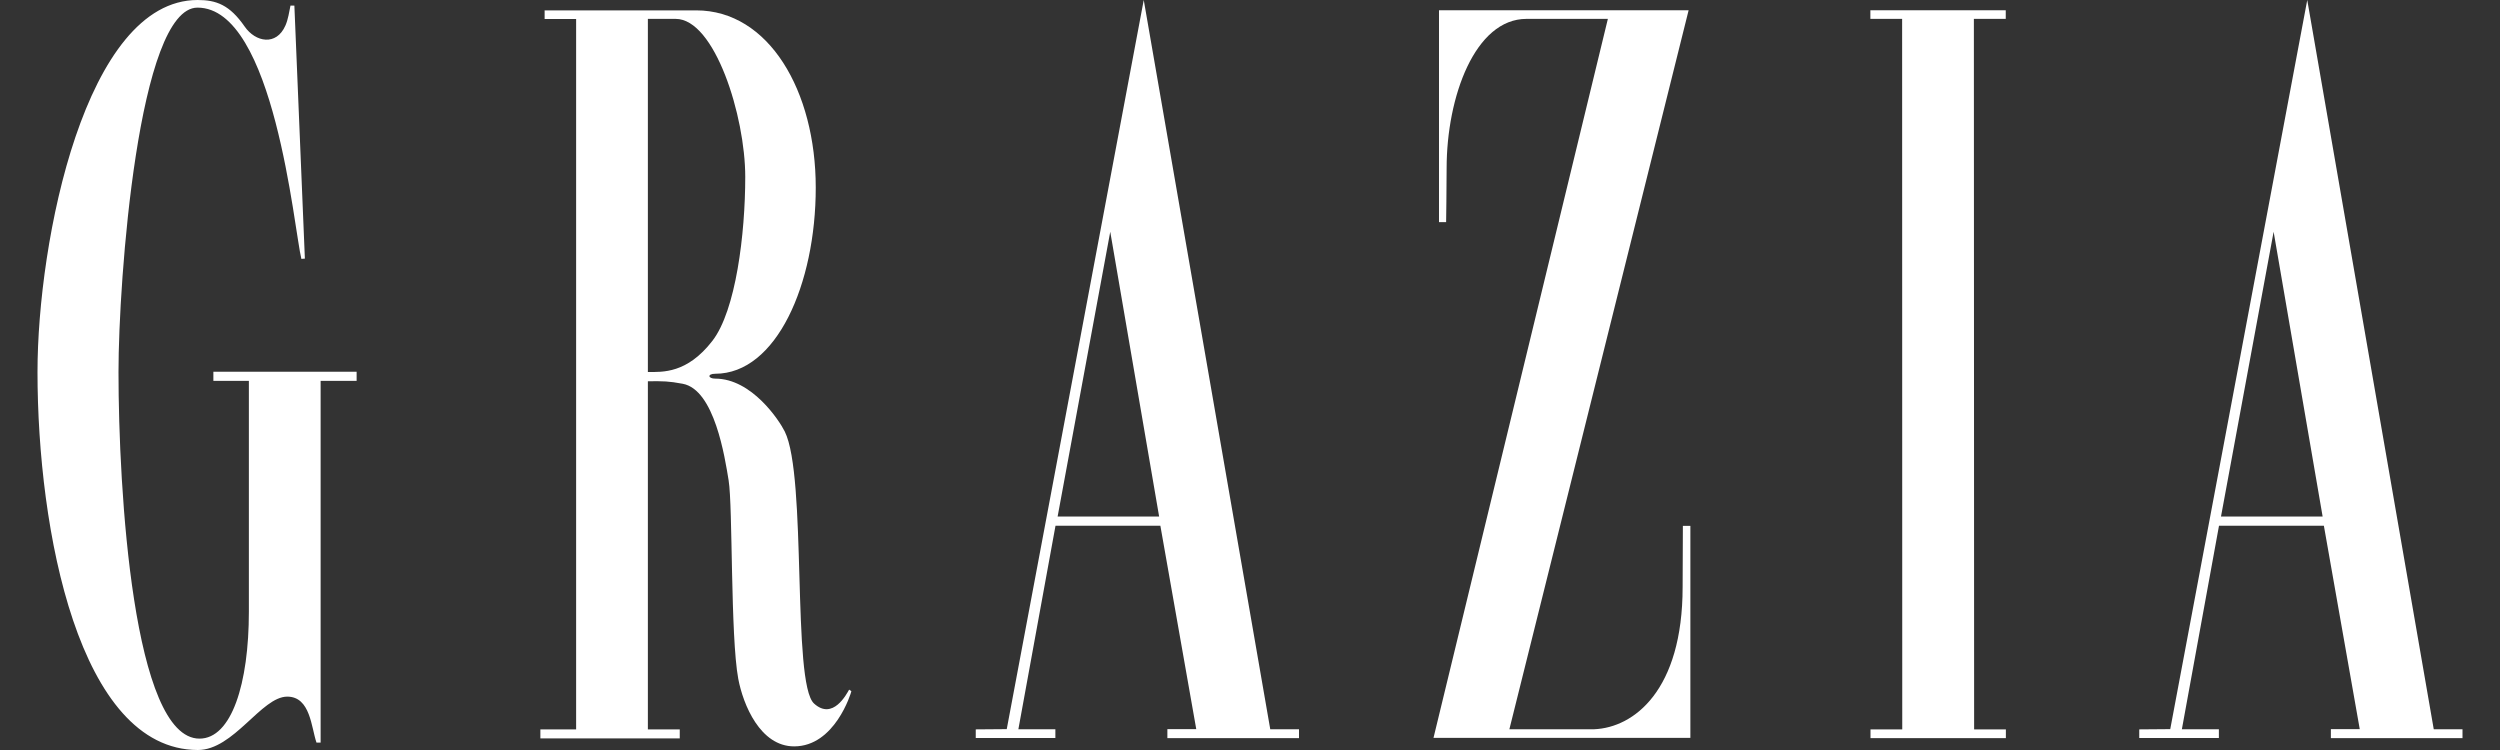
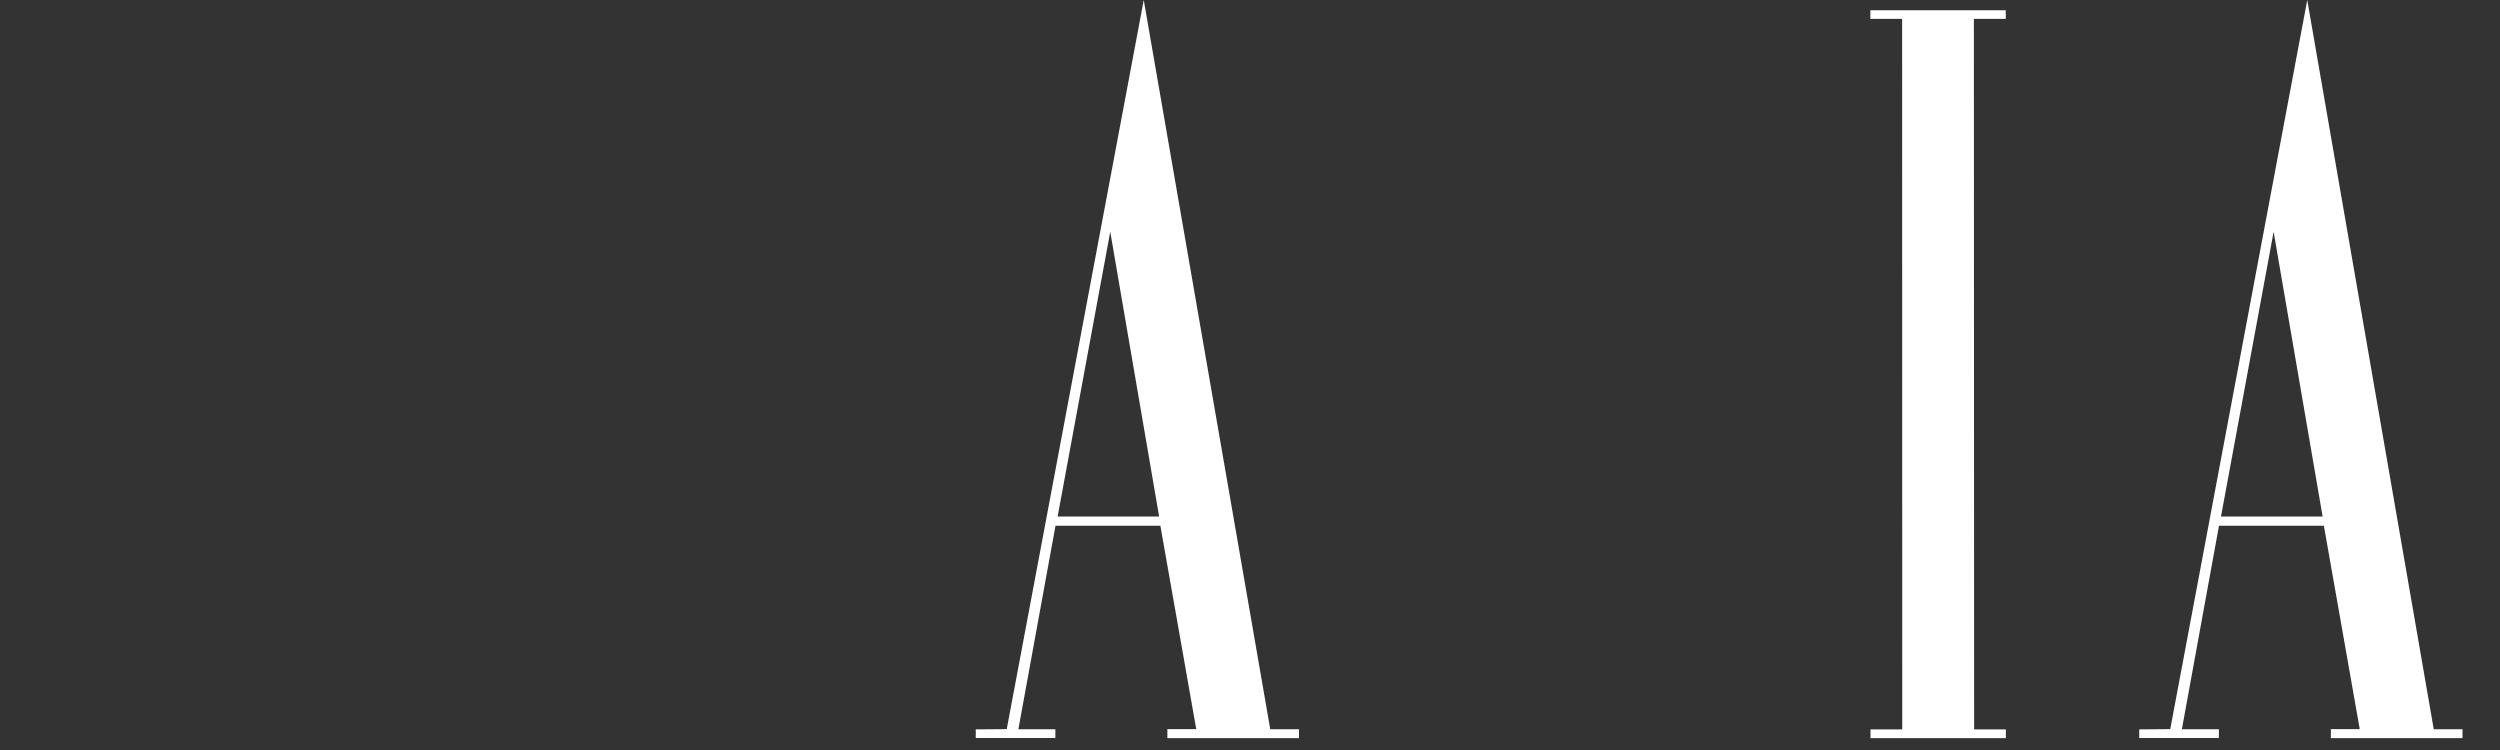
<svg xmlns="http://www.w3.org/2000/svg" viewBox="0 0 200 60">
  <rect x="0" y="0" width="200" height="60" fill="#333333" stroke="none" />
  <defs>
    <style>.aq{fill:#fff;}</style>
  </defs>
  <g id="a" />
  <g id="b" />
  <g id="c" />
  <g id="d" />
  <g id="e" />
  <g id="f" />
  <g id="g" />
  <g id="h" />
  <g id="i" />
  <g id="j" />
  <g id="k" />
  <g id="l" />
  <g id="m" />
  <g id="n" />
  <g id="o">
    <g id="p" />
  </g>
  <g id="q" />
  <g id="r" />
  <g id="s" />
  <g id="t" />
  <g id="u" />
  <g id="v" />
  <g id="w" />
  <g id="x" />
  <g id="y" />
  <g id="a`" />
  <g id="aa" />
  <g id="ab" />
  <g id="ac" />
  <g id="ad">
    <g>
-       <path id="ae" class="aq" d="M23.23,.45s.32,0,.32,0l.84,20.24-.28,.02c-.58-2.3-2.16-20.1-8.31-20.1-4.73,0-6.32,21.83-6.32,29.14,0,9.47,1.17,29.34,6.48,29.34,2.56,0,3.95-4.38,3.95-10.16V30.47h-2.84v-.73h11.46v.73h-2.88v28.94s-.33,0-.33,0c-.42-1.2-.48-3.68-2.34-3.68-2.07,0-4.28,4.28-7.16,4.27-9.51-.03-12.82-17.58-12.82-30.24C3,19.28,6.83,0,15.81,0c1.5,0,2.56,.39,3.76,2.12,.88,1.27,2.54,1.56,3.26-.07,.22-.49,.31-1.13,.41-1.61" />
      <path id="af" class="aq" d="M152.17,58.35V1.51h-2.54V.82h10.83v.69h-2.55l.02,56.84h2.54v.7h-10.83v-.7h2.54V1.51" />
-       <path id="ag" class="aq" d="M120.74,58.34h6.79c3.18-.13,7.08-3.1,7.08-11.38,0-1.58,.02-3.23,.02-4.89h.6v16.96h-20.55L128.63,1.51h-6.51c-4.12,0-6.39,6.23-6.39,11.95,0,1.47-.04,4.31-.04,4.31h-.57V.82h19.97l-14.34,57.52Z" />
-       <path id="ah" class="aq" d="M51.83,1.52V29.76c1.18,0,3.13,.13,5.16-2.49,1.88-2.43,2.63-8.56,2.63-13.12,0-4.87-2.44-12.64-5.57-12.64h-2.22Zm-8.24-.69h12.11c5.8,0,9.56,6.44,9.56,14.18s-3.16,14.89-8.04,14.89c-.65,0-.59,.39,0,.39,2.92,0,5.12,3.34,5.56,4.23,1.79,3.59,.56,20.12,2.34,21.76,1.51,1.38,2.62-.78,2.81-1.11l.18,.13c-.03,.15-1.32,4.41-4.58,4.41-2.71,0-4.08-3.33-4.47-5.41-.63-3.4-.43-13.78-.77-15.87-.3-1.82-1.12-7.26-3.68-7.73-1.14-.21-1.5-.21-2.78-.2,0,0,0,27.85,0,27.85h2.55v.72h-11.15v-.72h2.86V1.52h-2.52V.82Z" />
      <path id="ai" class="aq" d="M84.6,41.32h8.13l-3.91-22.78-4.21,22.78Zm-4.06,17.01L91.5,0l10.12,58.34h2.3v.71h-10.53v-.72h2.31l-2.87-16.27h-8.39l-2.97,16.28h2.96v.7h-6.37v-.69l2.5-.02Z" />
      <path id="aj" class="aq" d="M177.68,41.32h8.13l-3.92-22.78-4.21,22.78Zm-4.06,17.01L184.58,0l10.12,58.34h2.3v.71h-10.53v-.72h2.31l-2.87-16.27h-8.39l-2.97,16.28h2.96v.7h-6.37v-.69l2.5-.02Z" />
    </g>
  </g>
  <g id="ak" />
  <g id="al" />
  <g id="am" />
  <g id="an" />
  <g id="ao" />
  <g id="ap" />
</svg>